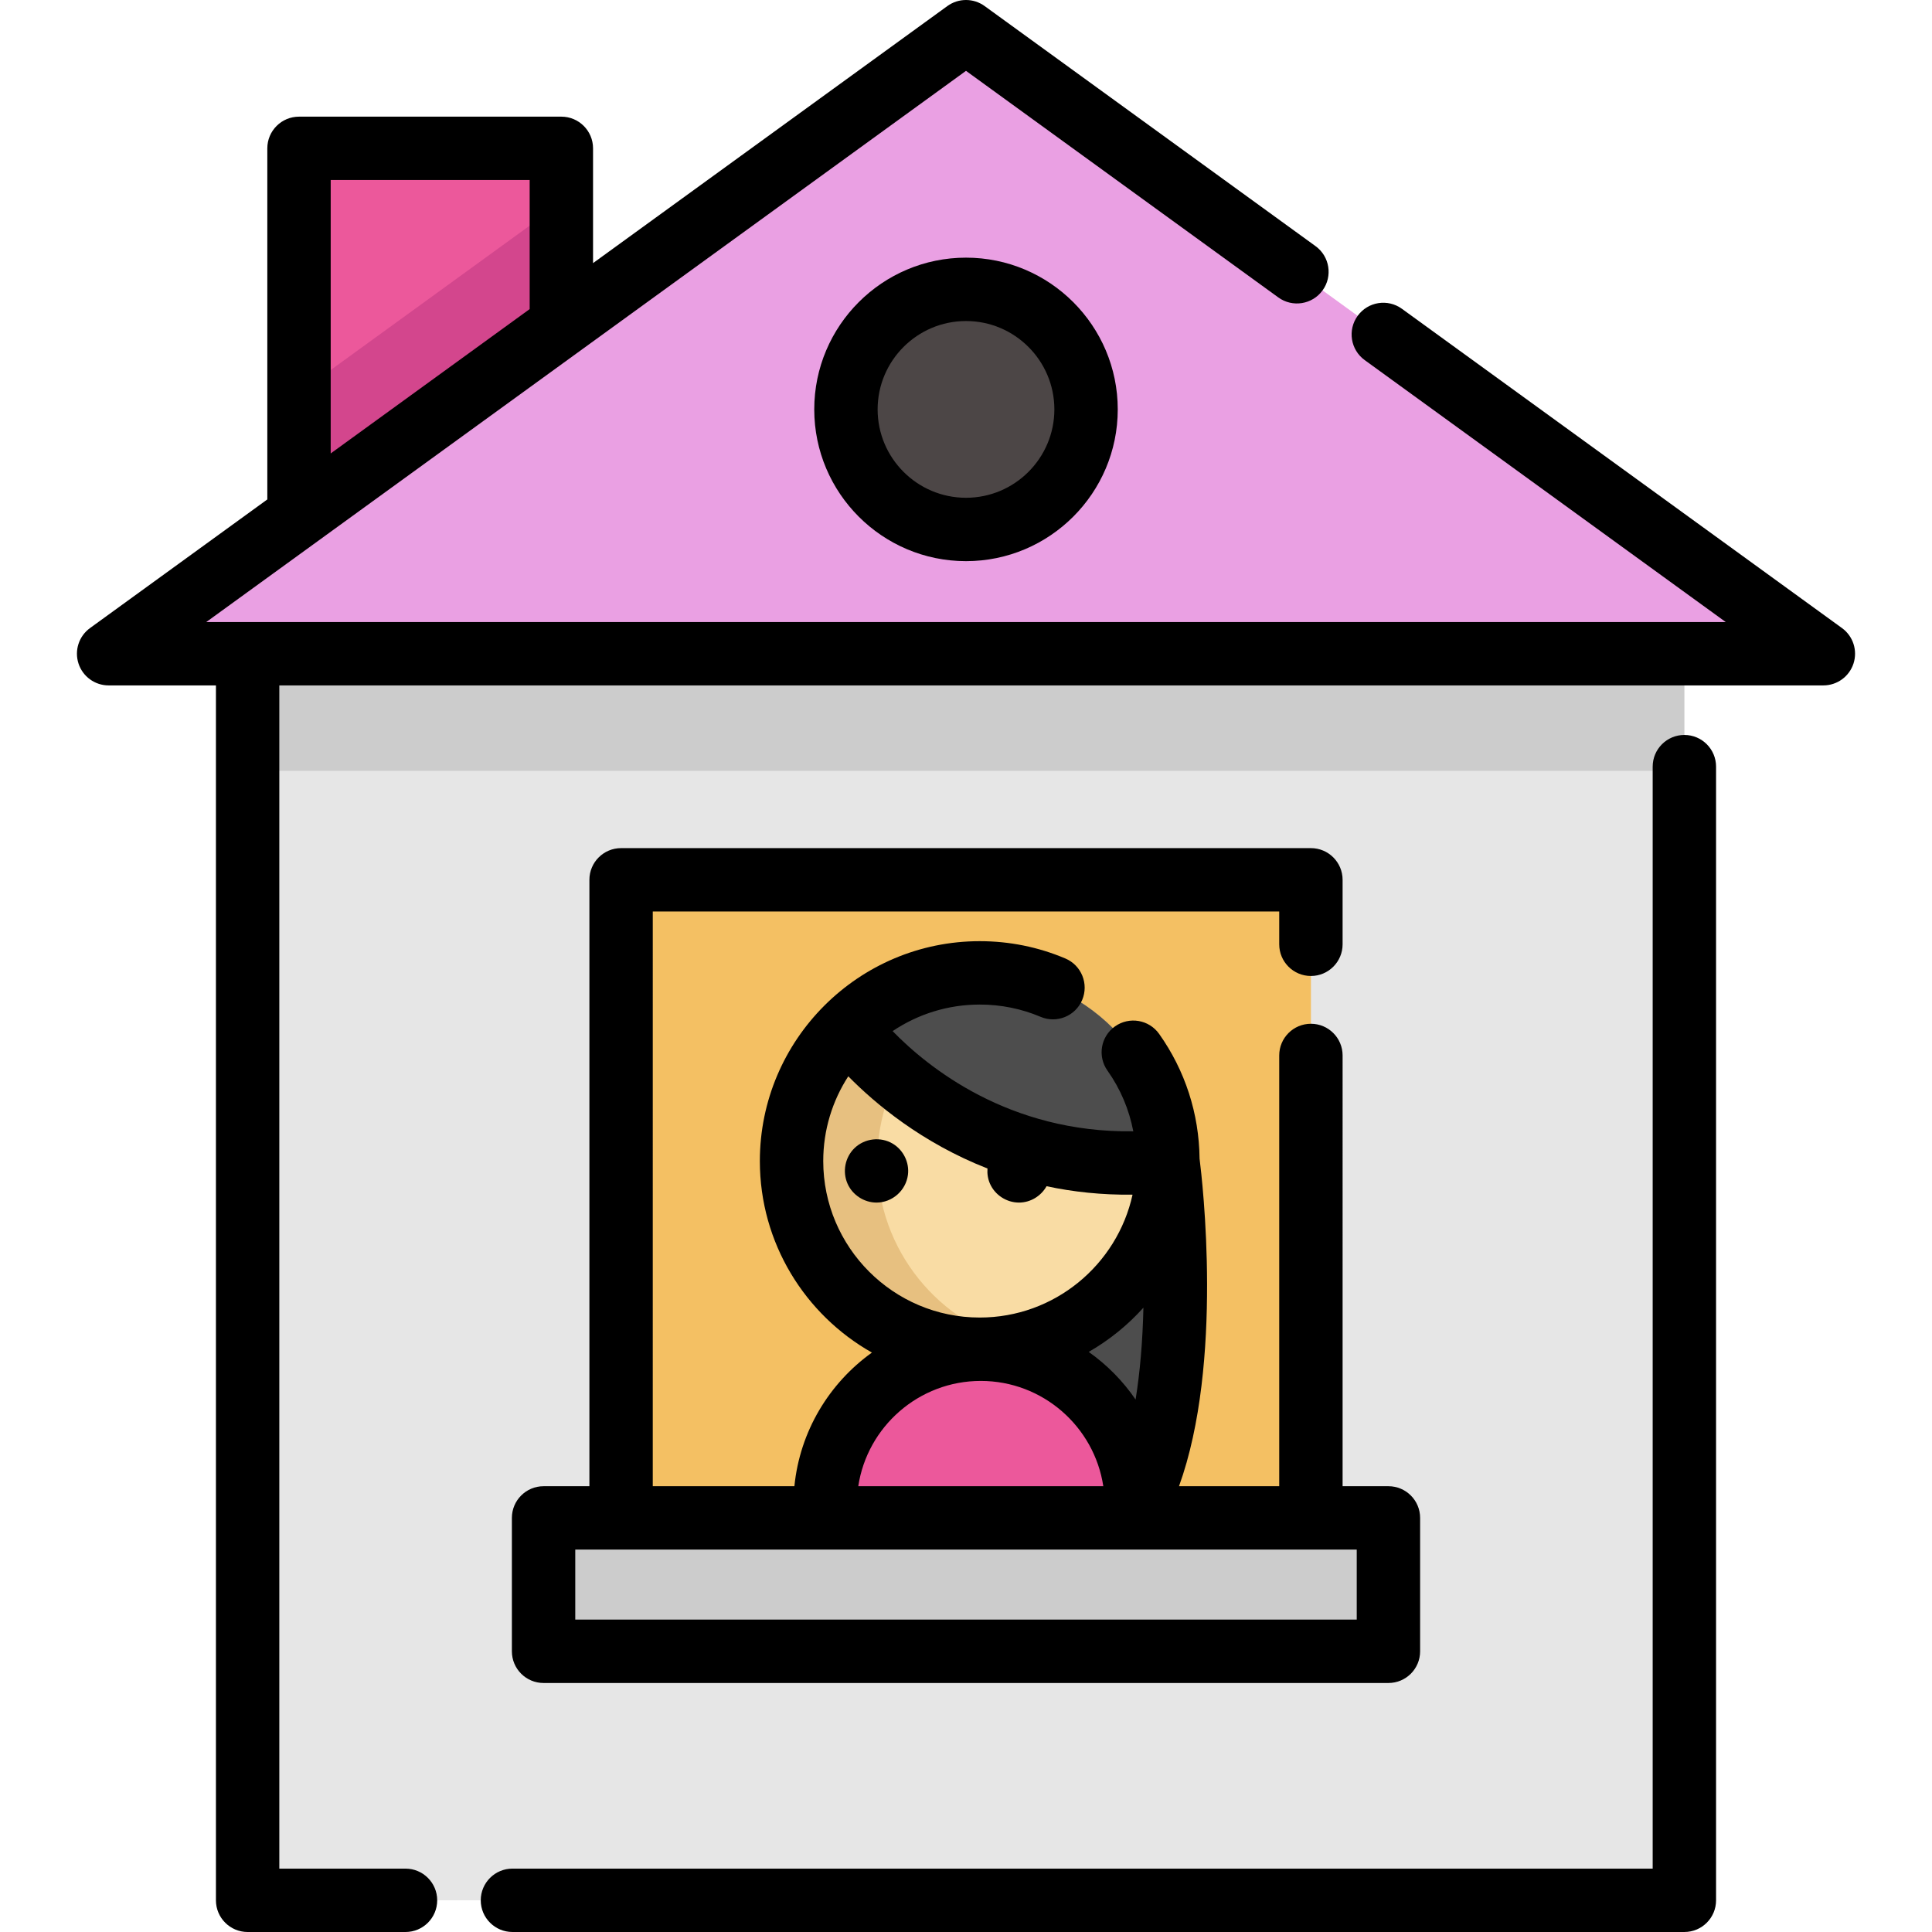
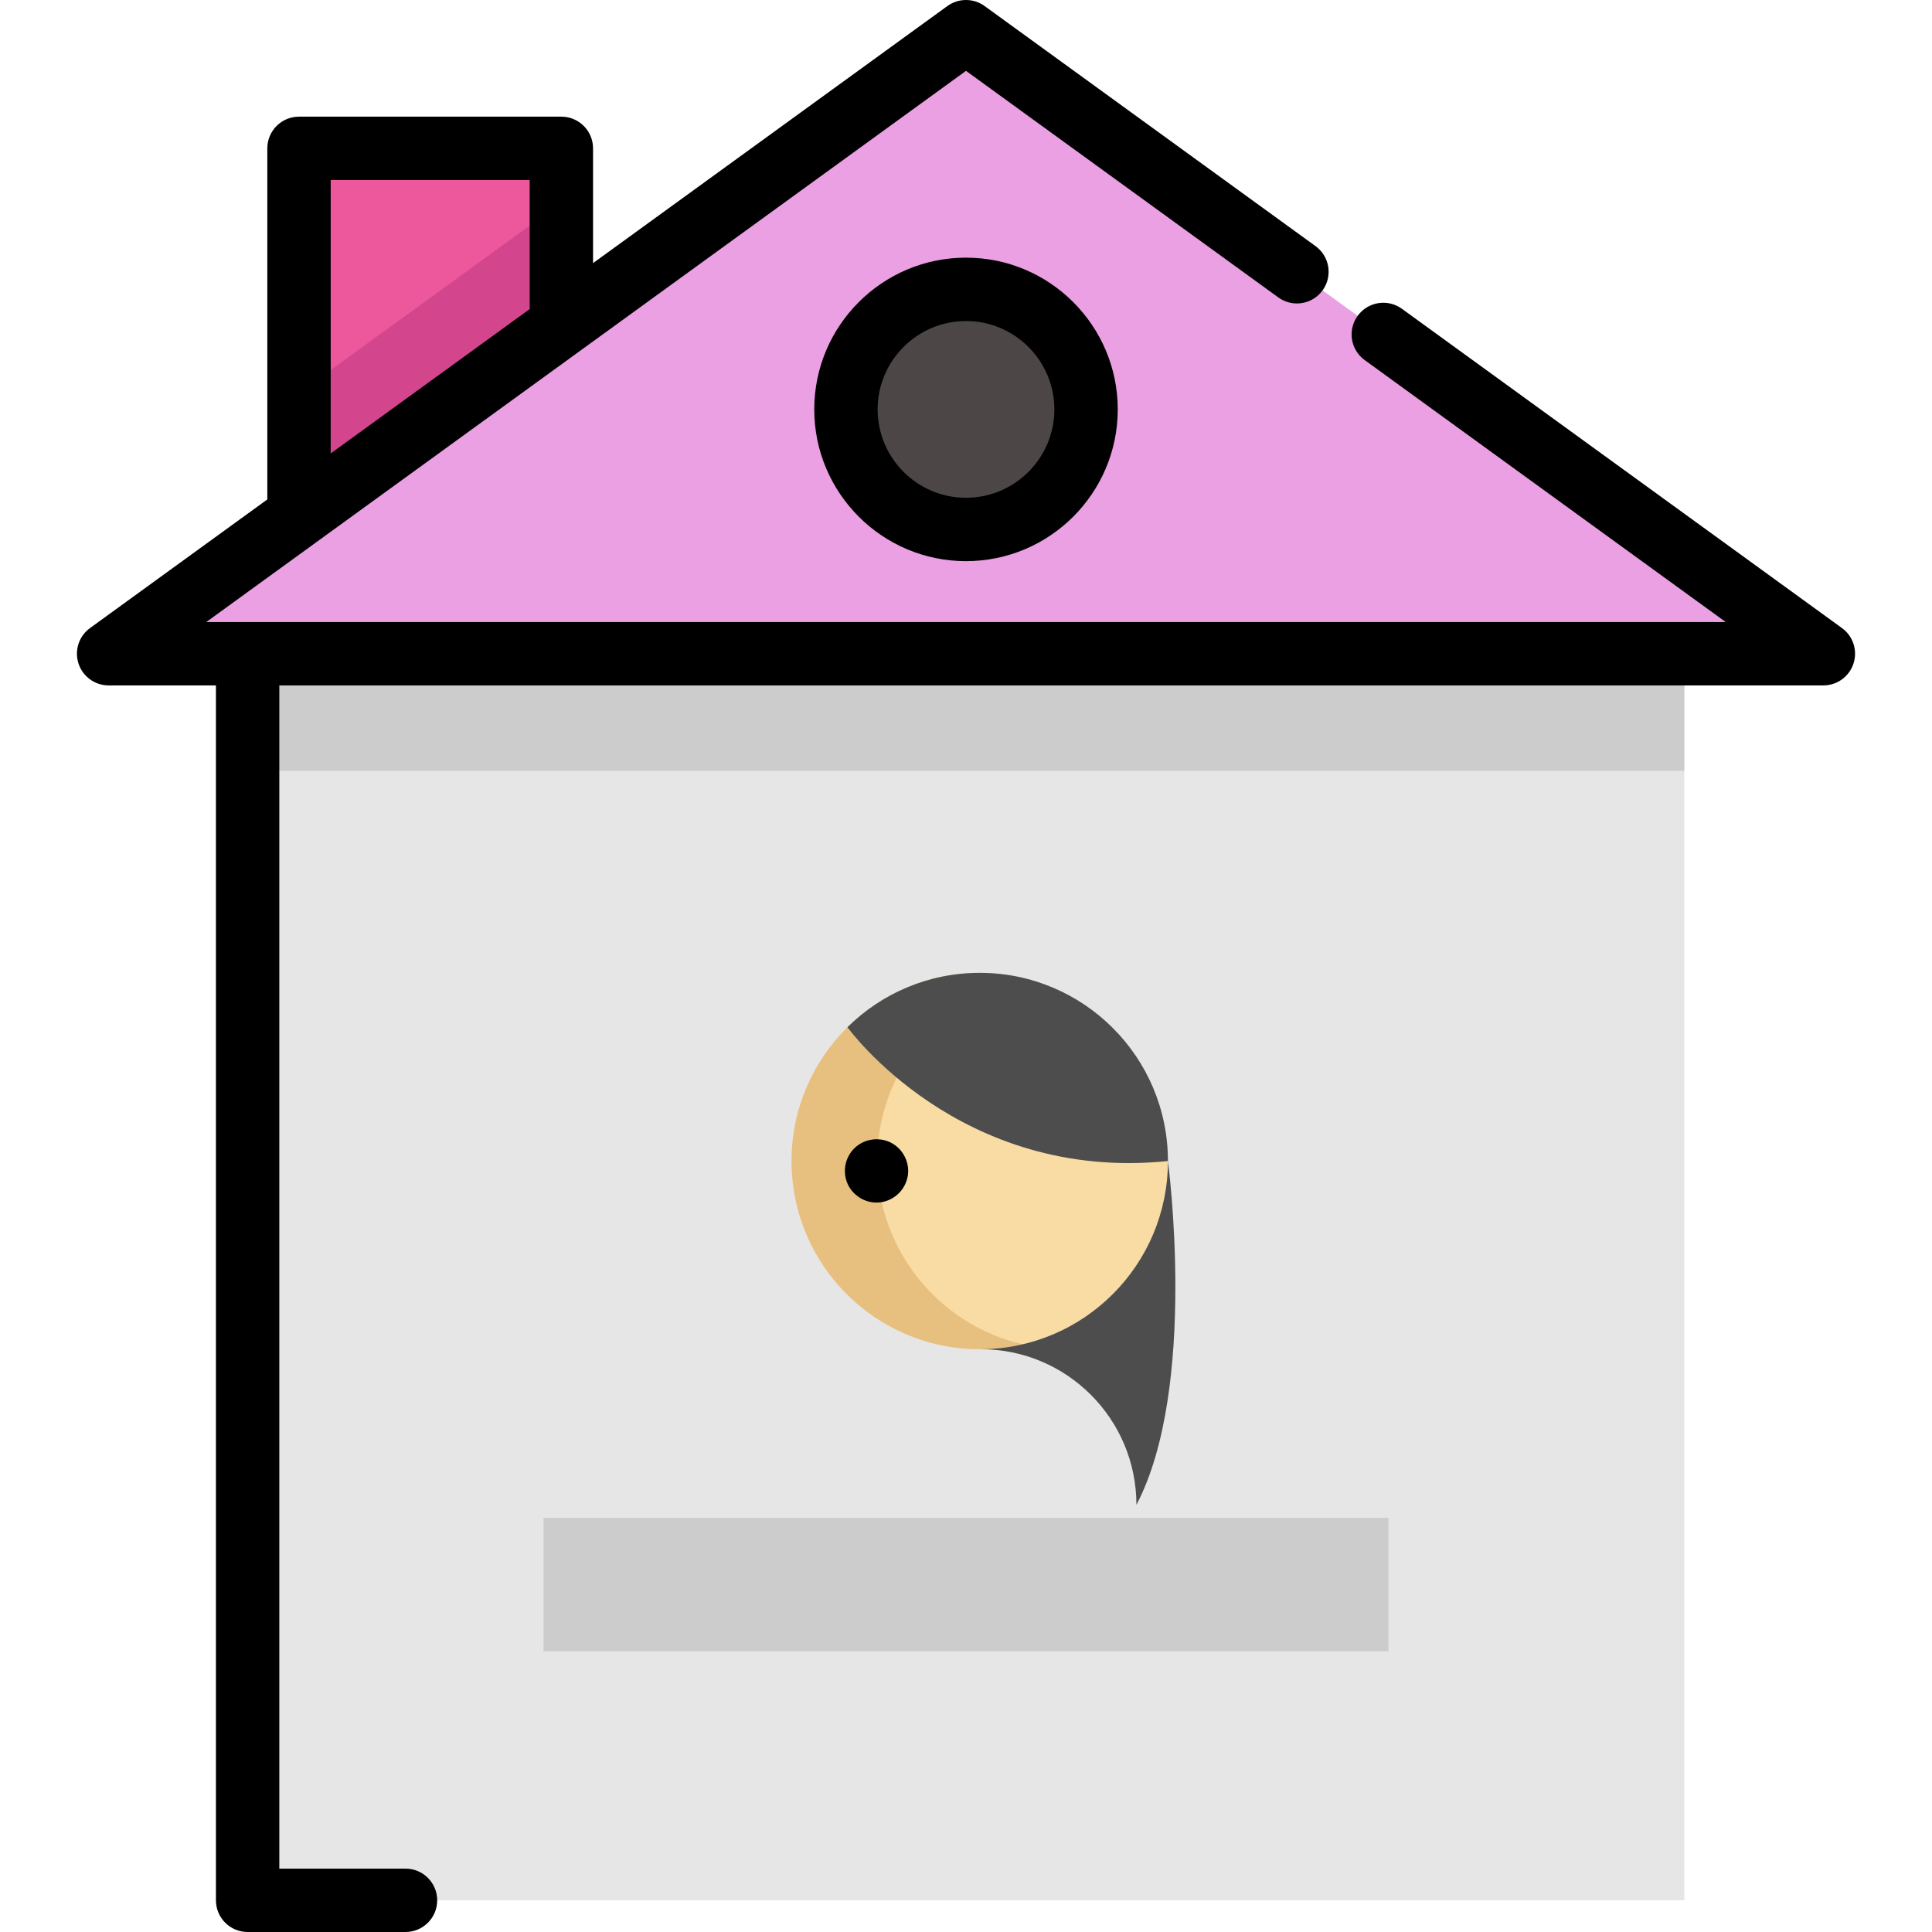
<svg xmlns="http://www.w3.org/2000/svg" version="1.1" id="Layer_1" viewBox="0 0 512 512" xml:space="preserve">
  <polygon style="fill:#EC589B;" points="148.765,39.313 148.765,86.201 79.24,136.636 79.24,39.313 " />
  <rect x="65.619" y="173.24" style="fill:#E6E6E6;" width="380.746" height="330.357" />
  <rect x="65.619" y="173.24" style="fill:#CCCCCC;" width="380.746" height="31.047" />
  <polygon style="fill:#EAA0E3;" points="256,8.398 28.788,173.242 483.211,173.242 " />
  <polygon style="fill:#D3468D;" points="148.765,53.712 148.765,86.201 79.24,136.636 79.24,104.148 " />
-   <rect x="164.596" y="233.16" style="fill:#F4C063;" width="182.815" height="169.097" />
  <rect x="144.048" y="402.257" style="fill:#CCCCCC;" width="223.899" height="35.352" />
-   <path style="fill:#EC589B;" d="M218.679,403.365v-4.566c0-22.776,18.463-41.239,41.239-41.239l0,0  c22.776,0,41.239,18.463,41.239,41.239v4.566" />
  <circle style="fill:#4C4646;" cx="256.003" cy="108.495" r="31.816" />
  <circle style="fill:#F9DCA4;" cx="259.642" cy="307.692" r="49.87" />
  <path style="fill:#E7C080;" d="M232.475,307.689c0-23.635,16.447-43.416,38.518-48.557c-3.648-0.85-7.445-1.314-11.352-1.314  c-27.543,0-49.87,22.327-49.87,49.87c0,27.543,22.327,49.87,49.87,49.87c3.907,0,7.704-0.464,11.352-1.314  C248.923,351.106,232.475,331.325,232.475,307.689z" />
  <g>
    <path style="fill:#4D4D4D;" d="M309.512,307.689c0,0,8.044,59.92-8.349,91.109c0-11.389-4.613-21.702-12.076-29.166   c-7.463-7.463-17.775-12.076-29.165-12.076C287.331,357.41,309.512,335.134,309.512,307.689z" />
    <path style="fill:#4D4D4D;" d="M309.512,307.689c-55.351,5.673-84.924-35.463-84.924-35.463c9.01-8.906,21.39-14.405,35.056-14.405   C287.183,257.82,309.512,280.149,309.512,307.689z" />
  </g>
-   <path d="M446.376,194.77c-4.638,0-8.398,3.76-8.398,8.398v292.034H135.803c-4.638,0-8.398,3.76-8.398,8.398  c0,4.638,3.76,8.398,8.398,8.398h310.573c4.638,0,8.398-3.76,8.398-8.398V203.169C454.775,198.531,451.014,194.77,446.376,194.77z" />
  <path d="M488.143,166.443l-116.621-84.61c-3.756-2.726-9.006-1.889-11.73,1.867c-2.723,3.755-1.888,9.005,1.867,11.73l95.676,69.414  H54.665L256,18.774l82.767,60.048c3.755,2.723,9.005,1.887,11.73-1.867c2.723-3.755,1.888-9.005-1.867-11.73L260.931,1.6  c-2.942-2.133-6.922-2.133-9.864,0l-93.904,68.128V39.313c0-4.638-3.76-8.398-8.398-8.398H79.24c-4.638,0-8.398,3.76-8.398,8.398  v93.043l-46.985,34.087c-2.946,2.138-4.18,5.928-3.056,9.39c1.123,3.461,4.349,5.806,7.988,5.806h28.437v321.962  c0,4.638,3.76,8.398,8.398,8.398h41.839c4.638,0,8.398-3.76,8.398-8.398c0-4.638-3.76-8.398-8.398-8.398H74.021V181.64h409.19  c3.639,0,6.864-2.344,7.988-5.806C492.323,172.373,491.089,168.581,488.143,166.443z M87.638,47.711h52.729v34.204L87.638,120.17  C87.638,120.17,87.638,47.711,87.638,47.711z" />
  <path d="M215.785,108.496c0,22.175,18.041,40.216,40.216,40.216s40.215-18.041,40.215-40.216s-18.04-40.216-40.215-40.216  S215.785,86.321,215.785,108.496z M279.418,108.496c0,12.913-10.505,23.419-23.418,23.419s-23.419-10.506-23.419-23.419  S243.086,85.077,256,85.077S279.418,95.583,279.418,108.496z" />
-   <path d="M347.405,258.645c4.638,0,8.398-3.76,8.398-8.398V233.16c0-4.638-3.76-8.398-8.398-8.398h-182.81  c-4.638,0-8.398,3.76-8.398,8.398v160.703h-12.144c-4.638,0-8.398,3.76-8.398,8.398v35.351c0,4.638,3.76,8.398,8.398,8.398h223.895  c4.638,0,8.398-3.76,8.398-8.398V402.26c0-4.638-3.76-8.398-8.398-8.398h-12.144V279.707c0-4.638-3.76-8.398-8.398-8.398  s-8.398,3.76-8.398,8.398v114.155h-26.558c11.848-32.741,6.174-81.109,5.449-86.811c-0.128-11.926-3.82-23.343-10.712-33.055  c-2.684-3.783-7.927-4.673-11.71-1.988c-3.783,2.684-4.673,7.927-1.988,11.71c3.448,4.856,5.742,10.324,6.849,16.09  c-32.988,0.459-54.522-17.022-63.781-26.553c6.603-4.441,14.546-7.037,23.084-7.037c5.602,0,11.033,1.095,16.139,3.255  c4.27,1.808,9.199-0.19,11.006-4.462c1.807-4.272-0.19-9.199-4.462-11.006c-7.188-3.041-14.82-4.583-22.683-4.583  c-32.13,0-58.27,26.139-58.27,58.269c0,21.752,11.989,40.745,29.699,50.755c-11.313,8.111-19.097,20.841-20.543,35.417h-37.534  V241.557h166.014v8.688C339.006,254.884,342.767,258.645,347.405,258.645z M288.518,358.268c5.442-3.12,10.338-7.083,14.5-11.723  c-0.203,8.949-0.905,17.1-2.074,24.348C297.589,365.977,293.372,361.702,288.518,358.268z M218.168,307.689  c0-8.274,2.444-15.983,6.637-22.46c7.085,7.212,19.446,17.606,36.89,24.437c-0.108,1.358,0.094,2.745,0.663,4.033  c1.322,2.999,4.398,4.996,7.676,4.996c3.098,0,5.863-1.75,7.317-4.332c6.997,1.496,14.599,2.328,22.787,2.238  c-4.089,18.597-20.689,32.561-40.498,32.561C236.773,349.162,218.168,330.557,218.168,307.689z M259.918,365.958  c16.43,0,30.081,12.129,32.469,27.903h-64.938C229.837,378.087,243.487,365.958,259.918,365.958z M359.549,410.658v18.555H152.451  v-18.555H359.549z" />
  <path d="M236.601,303.091c-3.205-1.929-7.445-1.436-10.132,1.156c-2.517,2.427-3.271,6.249-1.859,9.451  c1.322,2.999,4.398,4.996,7.676,4.996c4.204,0,7.803-3.217,8.33-7.369C241.03,308.067,239.409,304.782,236.601,303.091z" />
</svg>